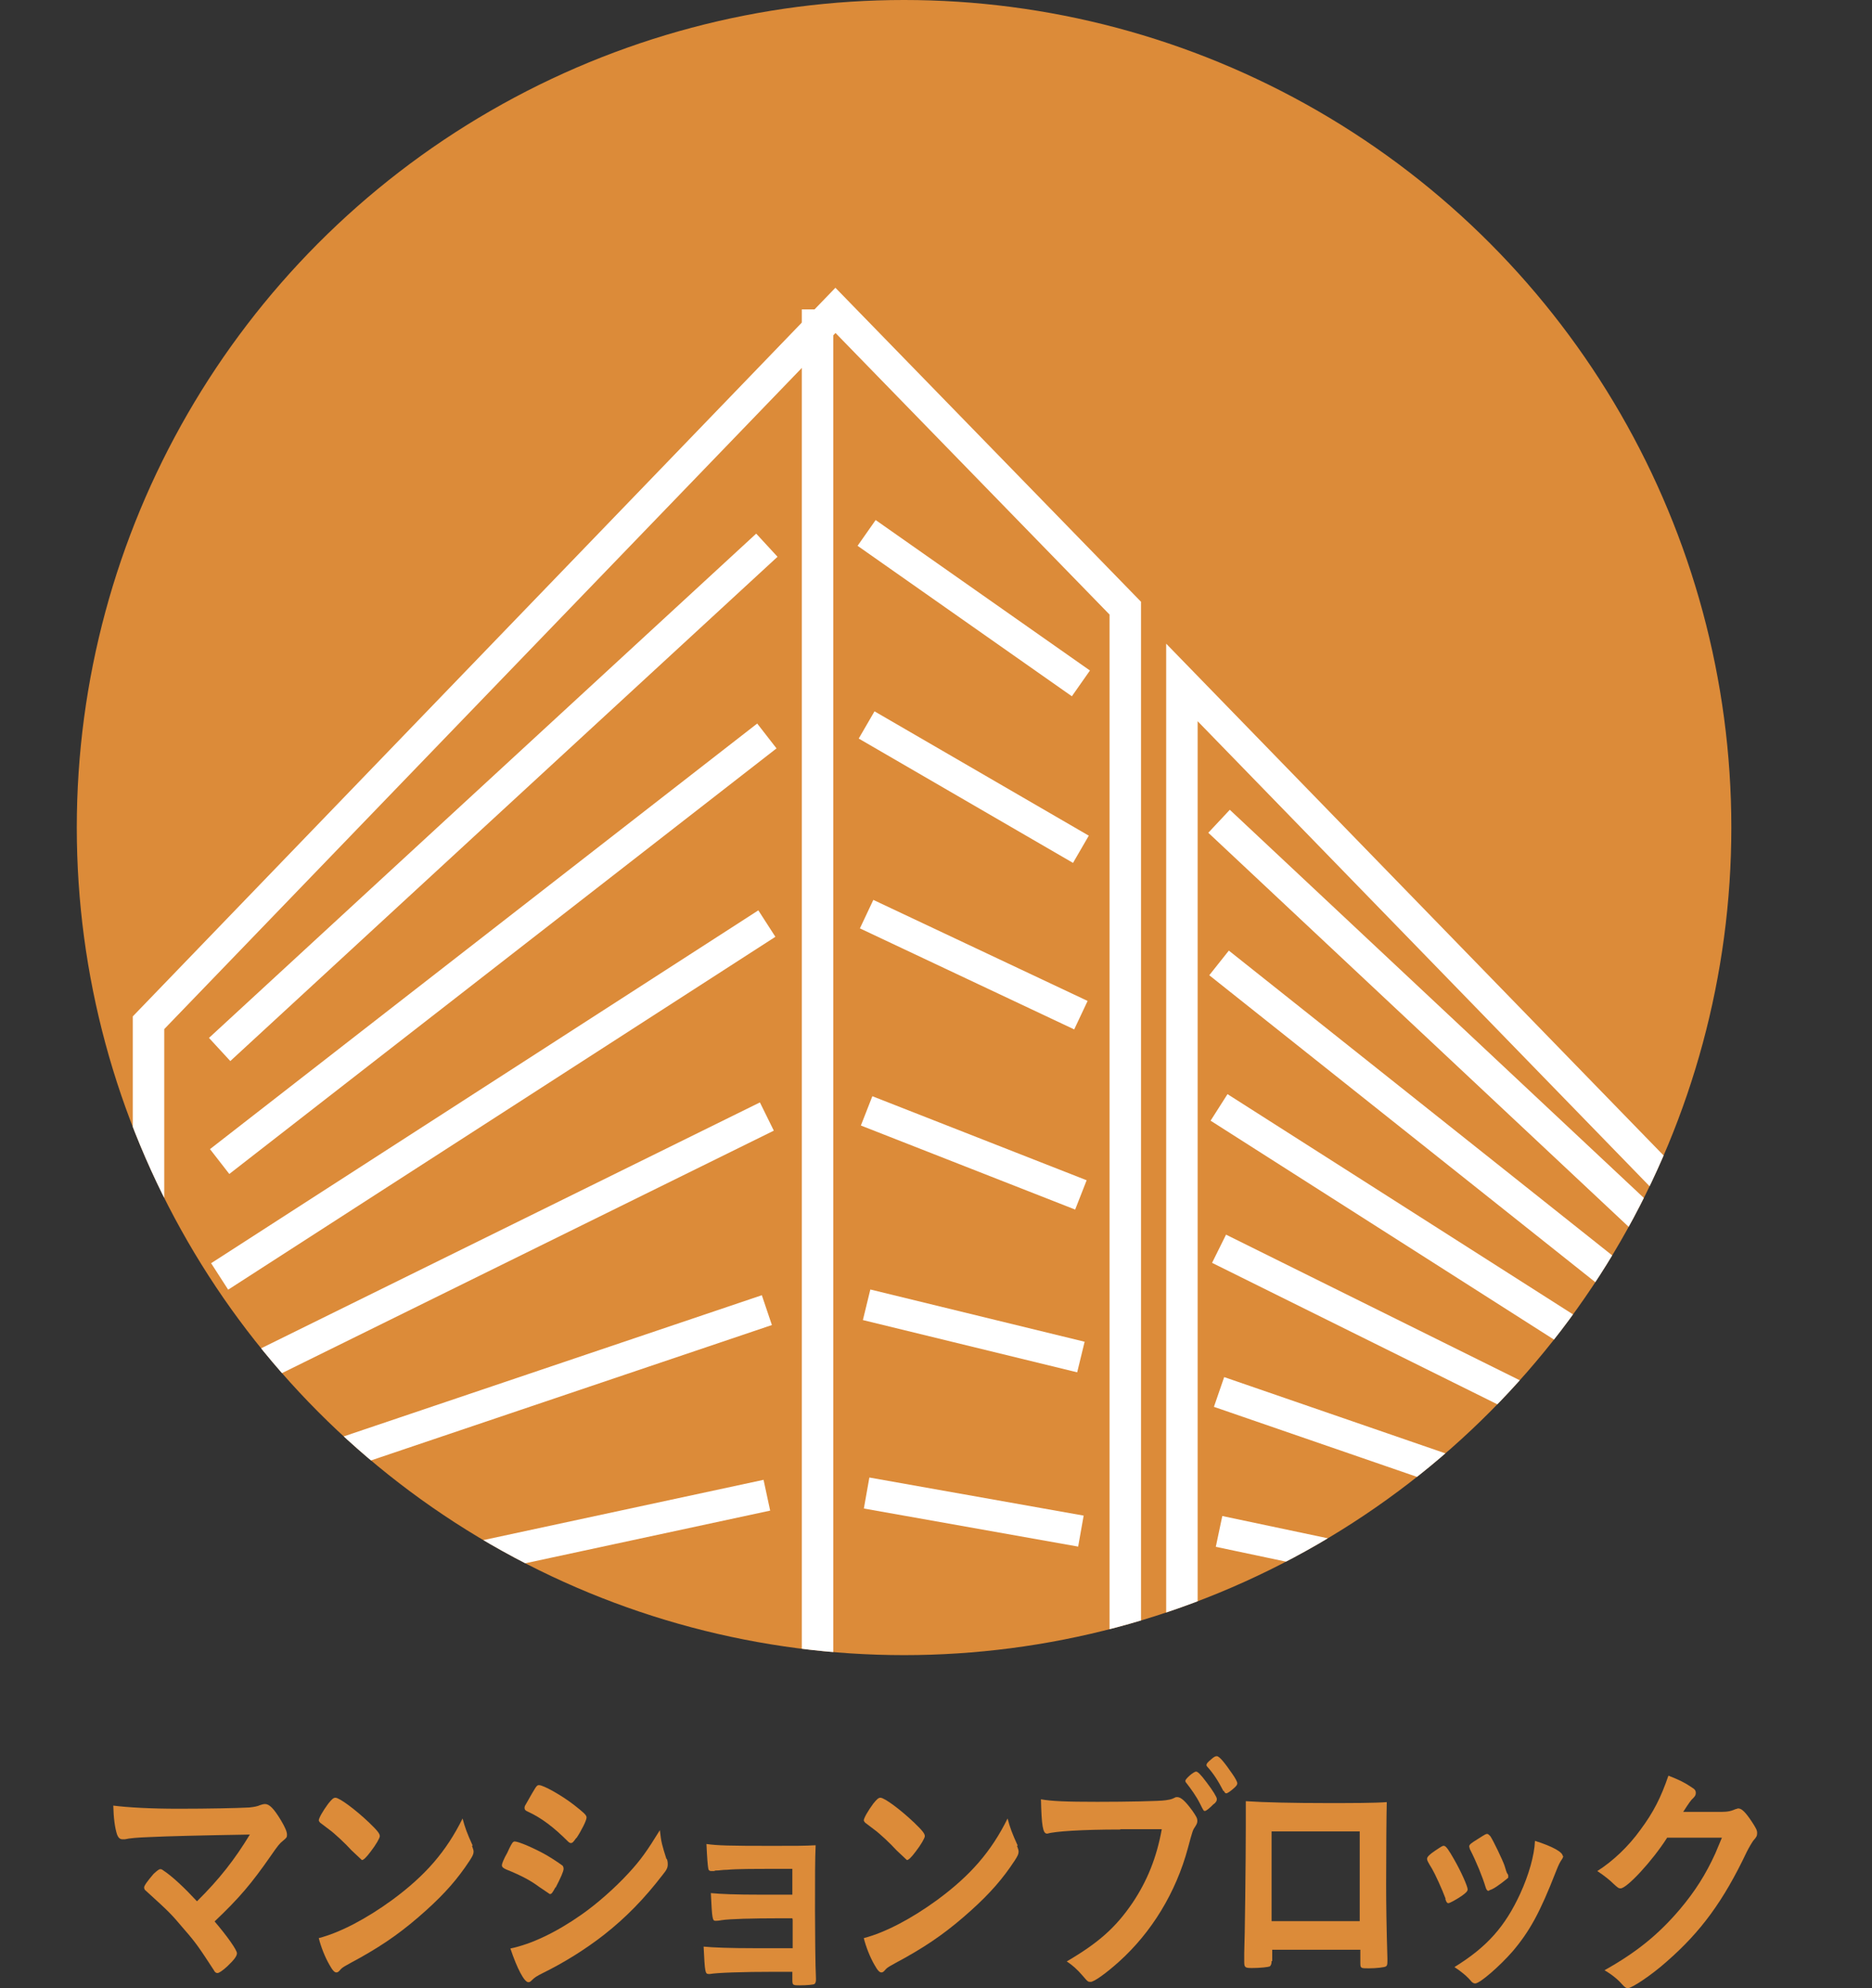
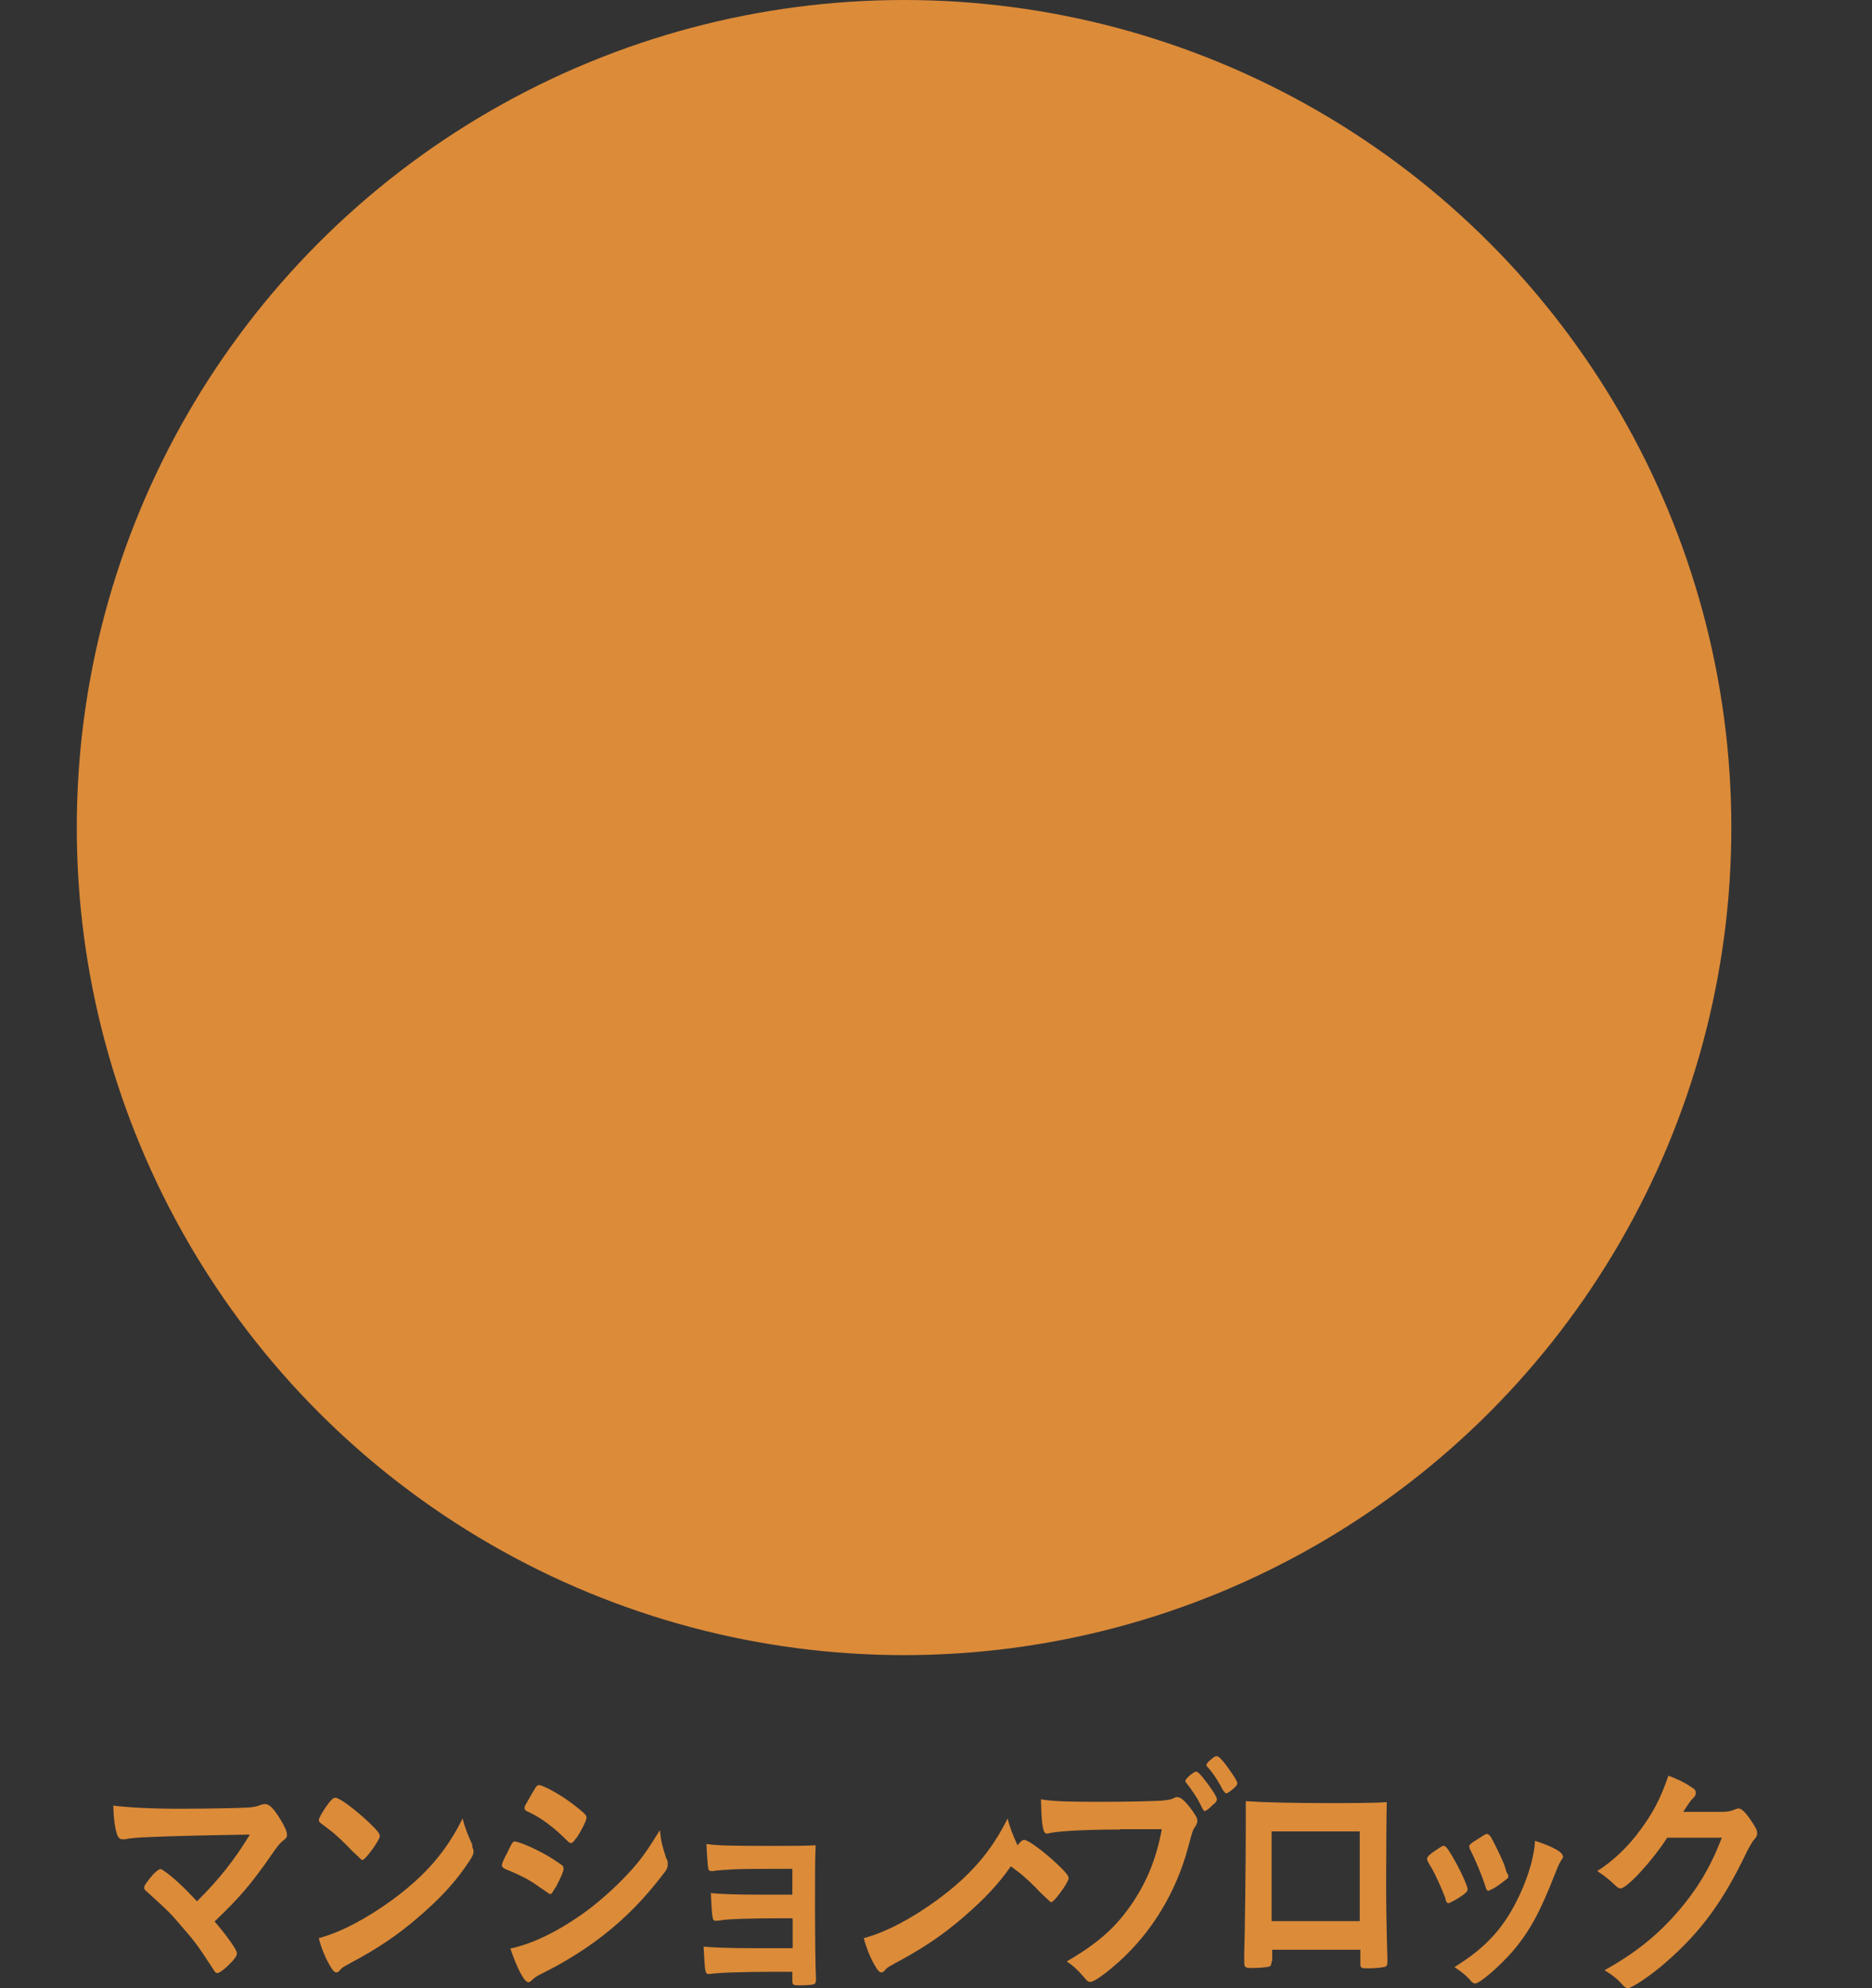
<svg xmlns="http://www.w3.org/2000/svg" id="_レイヤー_2" data-name="レイヤー 2" width="59.49" height="63.16" viewBox="0 0 59.49 63.16">
  <rect x="0" y="0" width="59.49" height="63.16" fill="#333333" stroke="none" />
  <defs>
    <style>
      .cls-1 {
        fill: none;
        stroke: #fff;
        stroke-miterlimit: 10;
        stroke-width: 1px;
      }

      .cls-2, .cls-3 {
        fill: #dc8b39;
      }

      .cls-3 {
        stroke-width: 0px;
      }

      .cls-4 {
        clip-path: url(#clippath);
      }
    </style>
    <clipPath id="clippath">
-       <circle class="cls-3" cx="28.73" cy="26.29" r="26.29" />
-     </clipPath>
+       </clipPath>
  </defs>
  <g id="_レイヤー_1-2" data-name="レイヤー 1">
    <g>
      <g>
        <path class="cls-3" d="m7.94,58.28q-2.39.04-3.19.08-.57.02-.78.07s-.07,0-.08,0c-.08,0-.13-.05-.17-.15-.07-.22-.11-.52-.12-.92.47.06,1.2.1,2.07.1.97,0,1.87-.02,2.25-.04.17-.02.24-.03.36-.08.06-.02.1-.03.14-.03.14,0,.28.14.51.52.13.22.19.36.19.45s-.01.1-.13.2c-.1.08-.16.15-.38.47-.62.89-1,1.34-1.79,2.09.41.48.71.91.71,1.01,0,.09-.09.21-.3.41-.15.14-.27.22-.32.22-.04,0-.08-.02-.12-.1-.43-.66-.56-.86-.93-1.28-.44-.52-.46-.54-1.23-1.24-.03-.02-.05-.06-.05-.1,0-.06.12-.22.3-.43.11-.1.17-.15.21-.15.03,0,.05,0,.1.04.29.19.67.55,1.07.98.71-.7,1.2-1.33,1.68-2.12Z" />
        <path class="cls-3" d="m15,58.64c.03.08.05.14.05.18,0,.08-.03.14-.12.28-.38.58-.78,1.04-1.39,1.59-.69.62-1.27,1.04-2.09,1.5-.53.29-.56.3-.64.39-.05.06-.08.08-.12.08-.06,0-.12-.06-.22-.24-.14-.24-.27-.57-.34-.85.69-.18,1.52-.62,2.33-1.21,1.06-.78,1.72-1.54,2.24-2.59.08.3.14.46.32.86Zm-4.57-1.34c.12-.15.17-.19.23-.19.13,0,.65.39,1.07.79.26.25.34.35.34.43,0,.06-.12.27-.29.49-.15.2-.23.27-.28.27t-.33-.31c-.18-.2-.54-.54-.71-.66q-.24-.18-.29-.22s-.04-.05-.04-.07c0-.07.13-.3.3-.53Z" />
        <path class="cls-3" d="m17.65,59.96c-.1.18-.12.21-.18.21t-.34-.23c-.24-.18-.54-.35-1.04-.55-.11-.05-.14-.08-.14-.14,0-.04.05-.18.17-.39.03-.06.05-.11.07-.15.08-.16.11-.21.17-.21.12,0,.63.22,1,.43.21.12.47.3.52.34.02.03.03.06.03.1,0,.08-.1.3-.25.59Zm3.54-.91c.03.08.03.13.03.18,0,.1-.03.17-.17.34-.57.74-1.15,1.34-1.85,1.89-.6.47-1.28.89-1.95,1.22-.2.1-.26.14-.34.22-.06.06-.08.07-.12.07-.13,0-.36-.44-.57-1.07.67-.14,1.45-.51,2.25-1.07.49-.34,1.08-.86,1.51-1.33.38-.41.59-.71.99-1.36.04.38.07.48.21.92Zm-2.88-.66c-.09.13-.12.16-.17.16-.03,0-.06-.02-.1-.06-.43-.43-.83-.74-1.27-.94-.07-.03-.1-.06-.1-.11,0-.03,0-.06.04-.12.33-.58.34-.61.42-.61.14,0,.71.32,1.1.62.33.26.41.33.41.41,0,.09-.16.41-.32.65Z" />
        <path class="cls-3" d="m25.18,60.94c-.17,0-.32,0-.43,0-.82,0-1.57.02-1.82.06-.1.02-.17.02-.19.02-.1,0-.11-.05-.15-.88.32.03.76.05,1.63.05.15,0,.8,0,.96,0v-.82h-.57c-.63,0-1.19,0-1.51.03-.14,0-.23.02-.27.02-.08,0-.09,0-.14.02-.04,0-.06,0-.08,0-.06,0-.09-.02-.1-.07-.02-.1-.04-.36-.06-.79.35.05.73.06,2.08.06.77,0,1.03,0,1.39-.02-.02.47-.02.99-.02,2.07,0,.58.01,1.81.03,2.16,0,.02,0,.04,0,.05,0,.06-.02.11-.05.13-.03.02-.25.04-.45.04-.25,0-.25,0-.25-.21v-.22c-.24,0-.42,0-.54,0-1.07,0-1.86.03-2.08.07-.02,0-.03,0-.04,0-.11,0-.12-.05-.16-.87.31.03.82.05,1.63.05.14,0,1.04,0,1.2,0v-.9Z" />
-         <path class="cls-3" d="m32.32,58.64c.03.08.05.14.05.18,0,.08-.03.14-.12.28-.38.58-.78,1.04-1.39,1.59-.69.62-1.27,1.04-2.09,1.5-.53.29-.56.3-.64.39-.05.06-.08.08-.12.08-.06,0-.12-.06-.22-.24-.14-.24-.27-.57-.34-.85.69-.18,1.52-.62,2.33-1.21,1.06-.78,1.72-1.54,2.24-2.59.08.3.14.46.32.86Zm-4.57-1.34c.12-.15.17-.19.23-.19.13,0,.65.39,1.07.79.26.25.34.35.34.43,0,.06-.12.27-.29.49-.15.2-.23.27-.28.27t-.33-.31c-.18-.2-.54-.54-.71-.66q-.24-.18-.29-.22s-.04-.05-.04-.07c0-.07.13-.3.3-.53Z" />
+         <path class="cls-3" d="m32.32,58.64c.03.08.05.14.05.18,0,.08-.03.14-.12.28-.38.58-.78,1.04-1.39,1.59-.69.62-1.27,1.04-2.09,1.5-.53.29-.56.3-.64.39-.05.06-.08.08-.12.08-.06,0-.12-.06-.22-.24-.14-.24-.27-.57-.34-.85.69-.18,1.52-.62,2.33-1.21,1.06-.78,1.72-1.54,2.24-2.59.08.3.14.46.32.86Zc.12-.15.17-.19.23-.19.13,0,.65.39,1.07.79.26.25.34.35.34.43,0,.06-.12.27-.29.49-.15.2-.23.27-.28.27t-.33-.31c-.18-.2-.54-.54-.71-.66q-.24-.18-.29-.22s-.04-.05-.04-.07c0-.07.13-.3.3-.53Z" />
        <path class="cls-3" d="m35.6,58.12c-1.23,0-2.09.06-2.31.13,0,0-.01,0-.02,0-.13,0-.17-.26-.19-1.09.34.06.78.08,1.79.08.92,0,2-.02,2.17-.05.12-.02.17-.02.29-.08.03-.02.05-.02.08-.02.12,0,.26.13.48.43.13.19.16.24.16.33,0,.06-.02.1-.07.18-.07.1-.08.12-.23.68-.38,1.41-1.15,2.67-2.18,3.6-.41.37-.8.65-.91.65-.08,0-.09,0-.25-.19-.19-.22-.33-.34-.51-.46,1.01-.59,1.56-1.08,2.09-1.86.47-.7.77-1.45.93-2.34q-.54,0-1.31,0Zm2.97-.81c-.15.15-.24.22-.28.22s-.04,0-.16-.24c-.11-.22-.28-.46-.43-.65-.03-.03-.03-.05-.03-.07,0-.06.26-.29.34-.29.05,0,.14.08.34.35.19.25.32.46.32.52s-.02.09-.08.15Zm.31-.41c-.17-.33-.32-.56-.51-.77-.03-.03-.03-.05-.03-.06,0-.04.03-.08.15-.18.09-.08.13-.1.18-.1.08,0,.25.21.49.56.1.14.16.26.16.3s-.02.08-.1.15c-.11.1-.21.17-.25.17-.03,0-.05-.02-.08-.08Z" />
        <path class="cls-3" d="m40.41,62.3c0,.09-.02.14-.06.17-.05.02-.3.05-.56.05-.23,0-.25-.02-.25-.21,0-.04,0-.13,0-.26.02-.42.05-3,.05-4.01,0-.21,0-.59,0-.82.6.04,1.54.06,2.56.06.84,0,1.5,0,1.92-.03-.01.33-.02,1.58-.02,2.62,0,.61.01,1.35.04,2.33v.11c0,.1-.01.14-.05.16-.04.03-.32.06-.54.06-.26,0-.27,0-.27-.18v-.41h-2.8v.36Zm2.8-4.12h-2.8v2.85h2.8v-2.85Z" />
        <path class="cls-3" d="m45.94,60.32c-.11-.3-.34-.8-.43-.95-.14-.23-.16-.27-.16-.32,0-.06.08-.14.26-.26.21-.14.24-.16.28-.15.06,0,.15.13.32.43.23.4.43.86.43.95,0,.06-.05.11-.19.21-.16.11-.38.23-.42.23s-.07-.03-.1-.14Zm3.74-1.36s-.01.06-.04.1c-.07.1-.11.18-.2.41-.5,1.28-.82,1.87-1.37,2.52-.41.47-1.04,1.02-1.19,1.02-.04,0-.08-.02-.12-.06-.12-.15-.32-.32-.54-.46,1.04-.64,1.61-1.29,2.09-2.33.27-.59.45-1.21.47-1.68.57.18.88.36.88.48Zm-1.76.7s-.32.27-.51.36c-.04.02-.07.02-.07.03-.02,0-.03.02-.04.02-.03,0-.07-.04-.09-.12-.1-.33-.29-.8-.5-1.21t-.02-.08c0-.06.05-.1.26-.23.25-.16.27-.17.31-.17.03,0,.05.02.1.07.1.15.39.76.45.93.04.14.07.23.09.26.02.02.03.05.03.06v.05s0,.02,0,.02Z" />
        <path class="cls-3" d="m52.98,58.38c-.47.74-1.28,1.61-1.48,1.61-.06,0-.09-.02-.23-.15-.1-.1-.28-.25-.51-.4.49-.31.99-.78,1.37-1.31.41-.55.65-1.02.89-1.72.34.13.52.22.74.37.1.06.13.1.13.18,0,.06-.02.1-.08.16-.07.06-.14.16-.32.44h1.02c.37,0,.44,0,.65-.09.03,0,.05-.02.08-.02.11,0,.23.12.43.42.13.2.17.27.17.36s-.02.13-.12.24c-.05.07-.14.22-.21.36-.74,1.56-1.46,2.54-2.55,3.49-.47.42-1.1.84-1.23.84-.05,0-.1-.03-.17-.11-.12-.14-.3-.3-.57-.46,1-.56,1.7-1.12,2.39-1.93.49-.58.83-1.12,1.13-1.78.06-.14.1-.24.21-.5h-1.74Z" />
      </g>
      <g>
        <circle class="cls-2" cx="28.73" cy="26.29" r="26.29" />
        <g class="cls-4">
          <g>
            <line class="cls-1" y1="53.42" x2="59.49" y2="53.42" />
            <polyline class="cls-1" points="53.65 53.42 53.65 38.23 37.56 21.68 37.56 53.42" />
            <polyline class="cls-1" points="4.72 53.42 4.72 32.49 26.55 9.86 35.76 19.32 35.76 53.42" />
-             <line class="cls-1" x1="25.98" y1="9.83" x2="25.98" y2="53.39" />
            <line class="cls-1" x1="27.54" y1="16.93" x2="34.35" y2="21.71" />
            <line class="cls-1" x1="6.98" y1="33.34" x2="24.37" y2="17.32" />
            <line class="cls-1" x1="27.54" y1="23.03" x2="34.35" y2="26.98" />
            <line class="cls-1" x1="6.98" y1="36.9" x2="24.37" y2="23.38" />
            <line class="cls-1" x1="27.54" y1="29.04" x2="34.35" y2="32.25" />
            <line class="cls-1" x1="6.98" y1="40.55" x2="24.37" y2="29.34" />
-             <line class="cls-1" x1="27.54" y1="35.29" x2="34.35" y2="37.96" />
            <line class="cls-1" x1="6.98" y1="44.04" x2="24.37" y2="35.47" />
-             <line class="cls-1" x1="27.54" y1="41.45" x2="34.35" y2="43.11" />
            <line class="cls-1" x1="7.16" y1="47.43" x2="24.37" y2="41.62" />
            <line class="cls-1" x1="27.54" y1="47.43" x2="34.35" y2="48.64" />
            <line class="cls-1" x1="7.16" y1="51.2" x2="24.37" y2="47.5" />
            <line class="cls-1" x1="38.74" y1="26.09" x2="52.58" y2="39.06" />
            <line class="cls-1" x1="38.74" y1="30.59" x2="52.58" y2="41.59" />
            <line class="cls-1" x1="38.74" y1="35.18" x2="52.58" y2="44" />
            <line class="cls-1" x1="38.74" y1="39.67" x2="52.58" y2="46.53" />
            <line class="cls-1" x1="38.74" y1="44.22" x2="52.58" y2="48.99" />
            <line class="cls-1" x1="38.74" y1="48.65" x2="52.58" y2="51.57" />
          </g>
        </g>
      </g>
    </g>
  </g>
</svg>